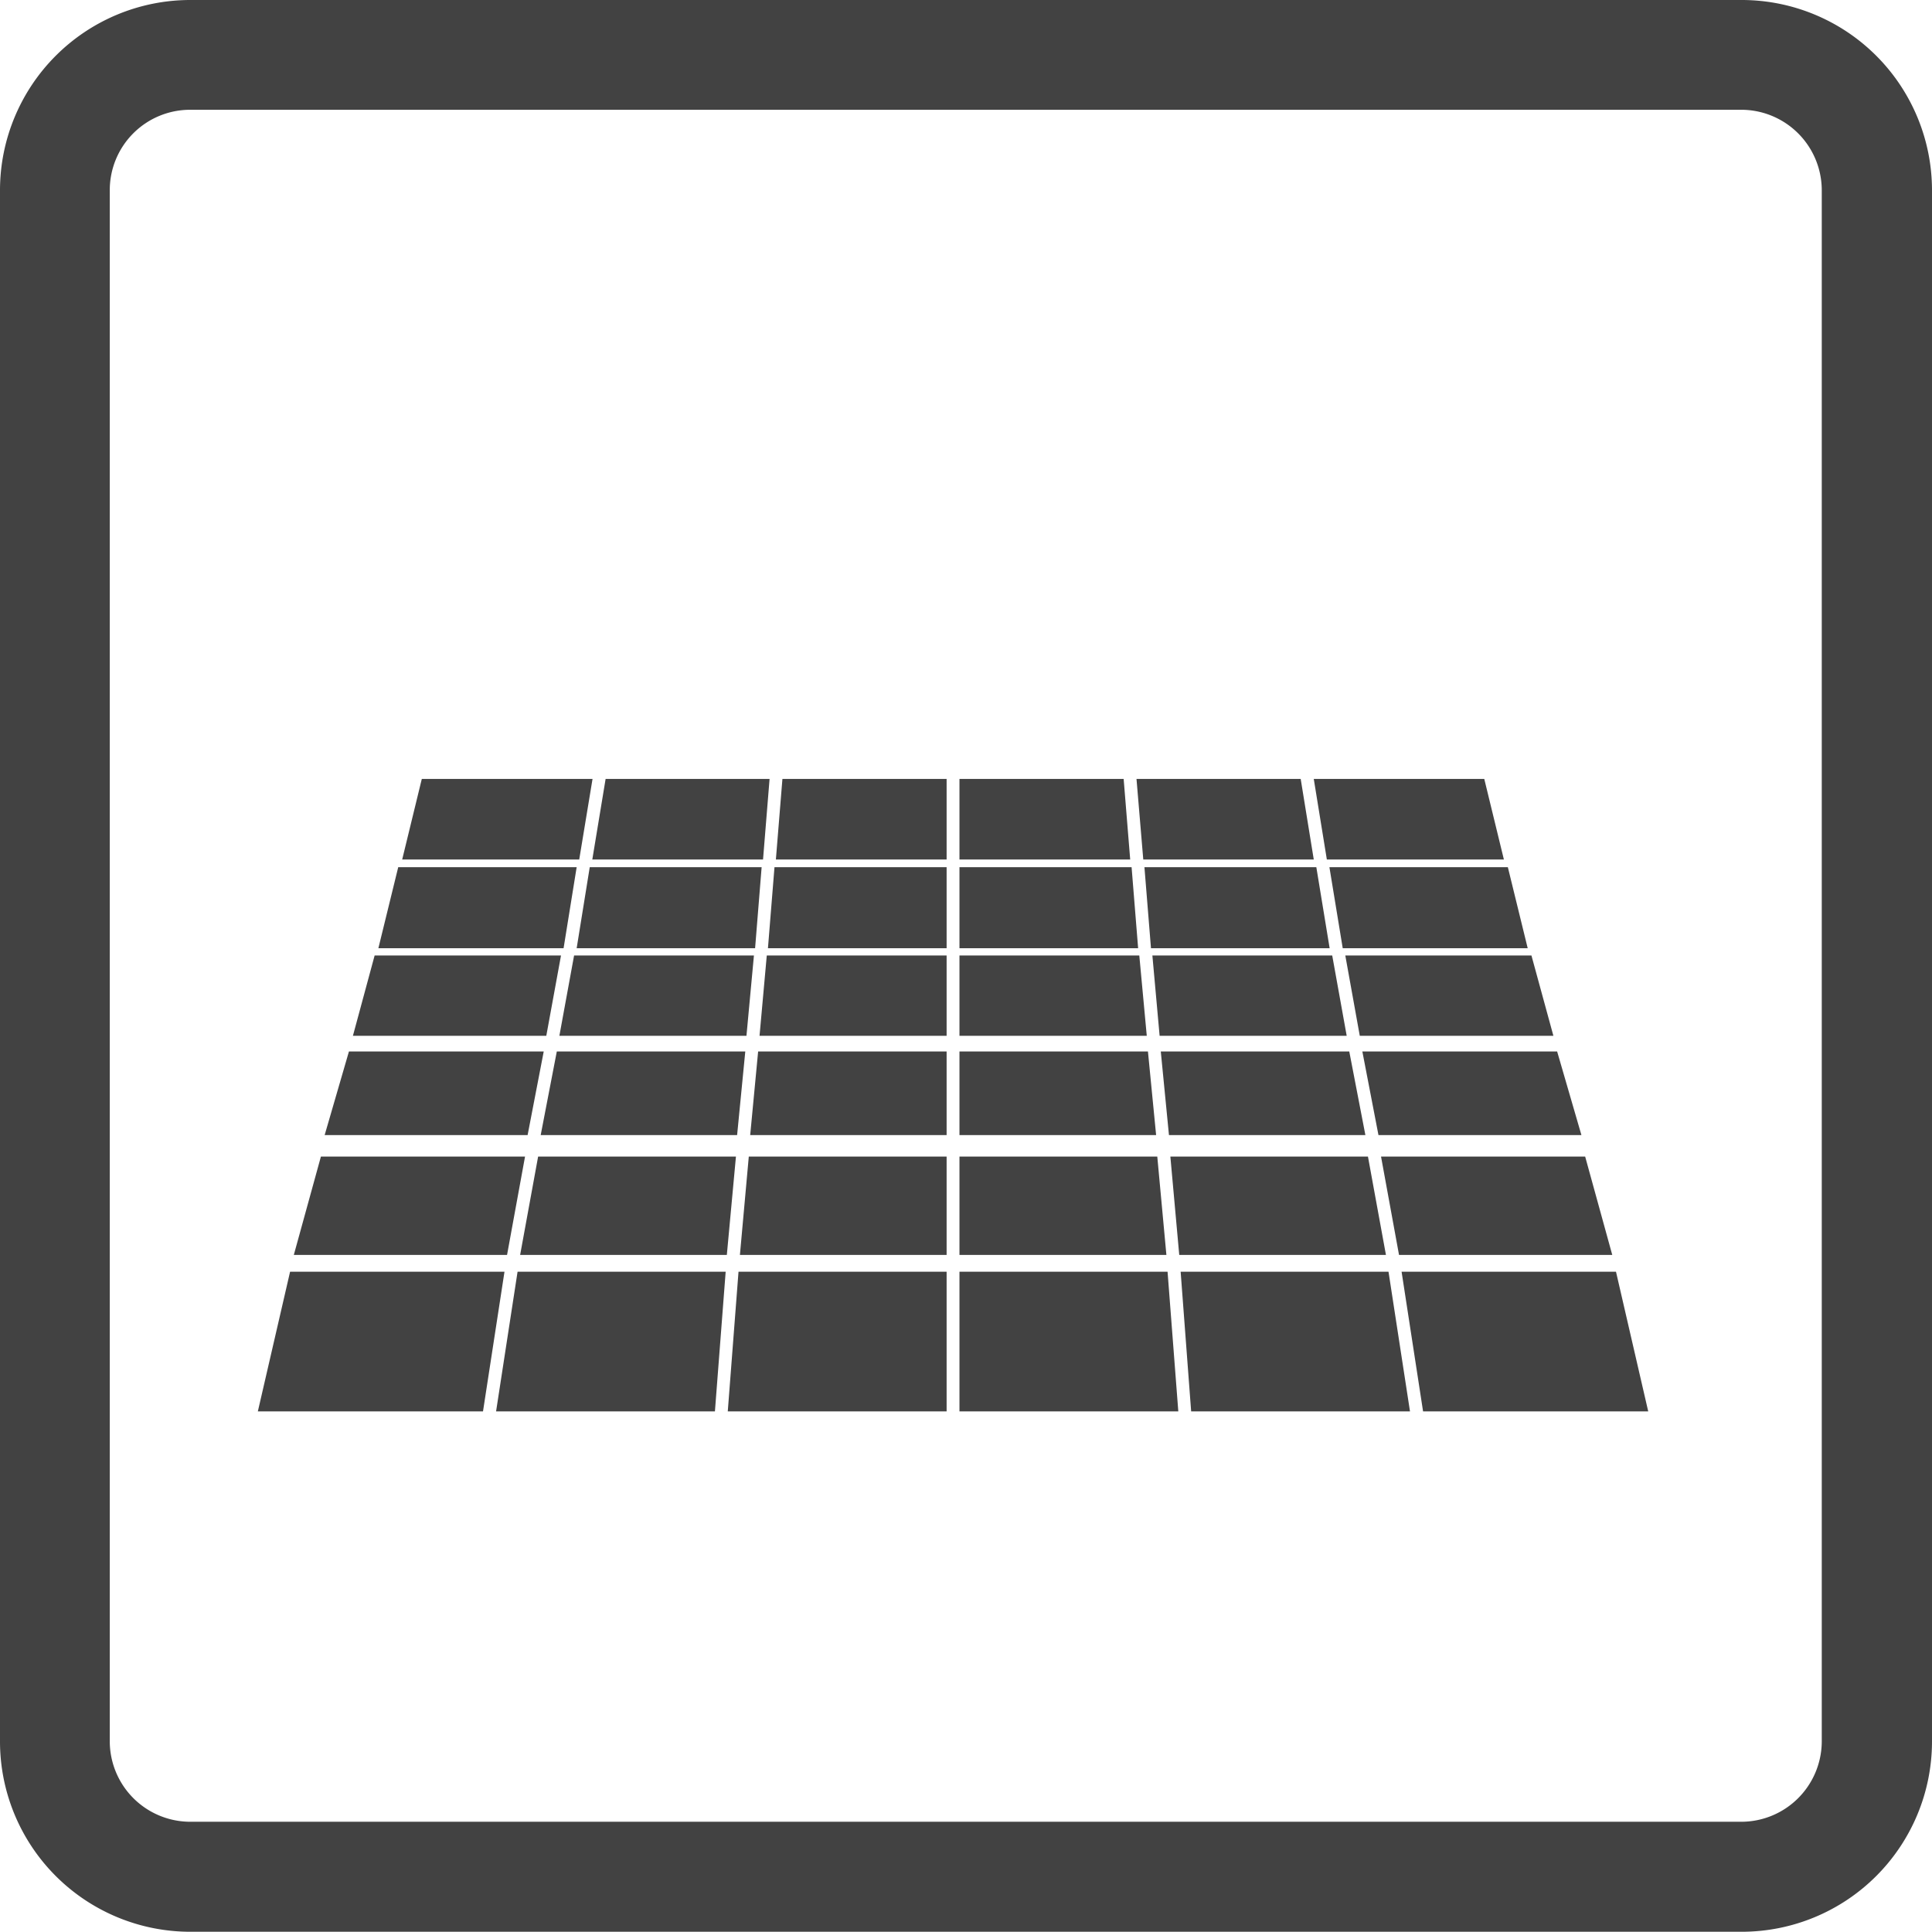
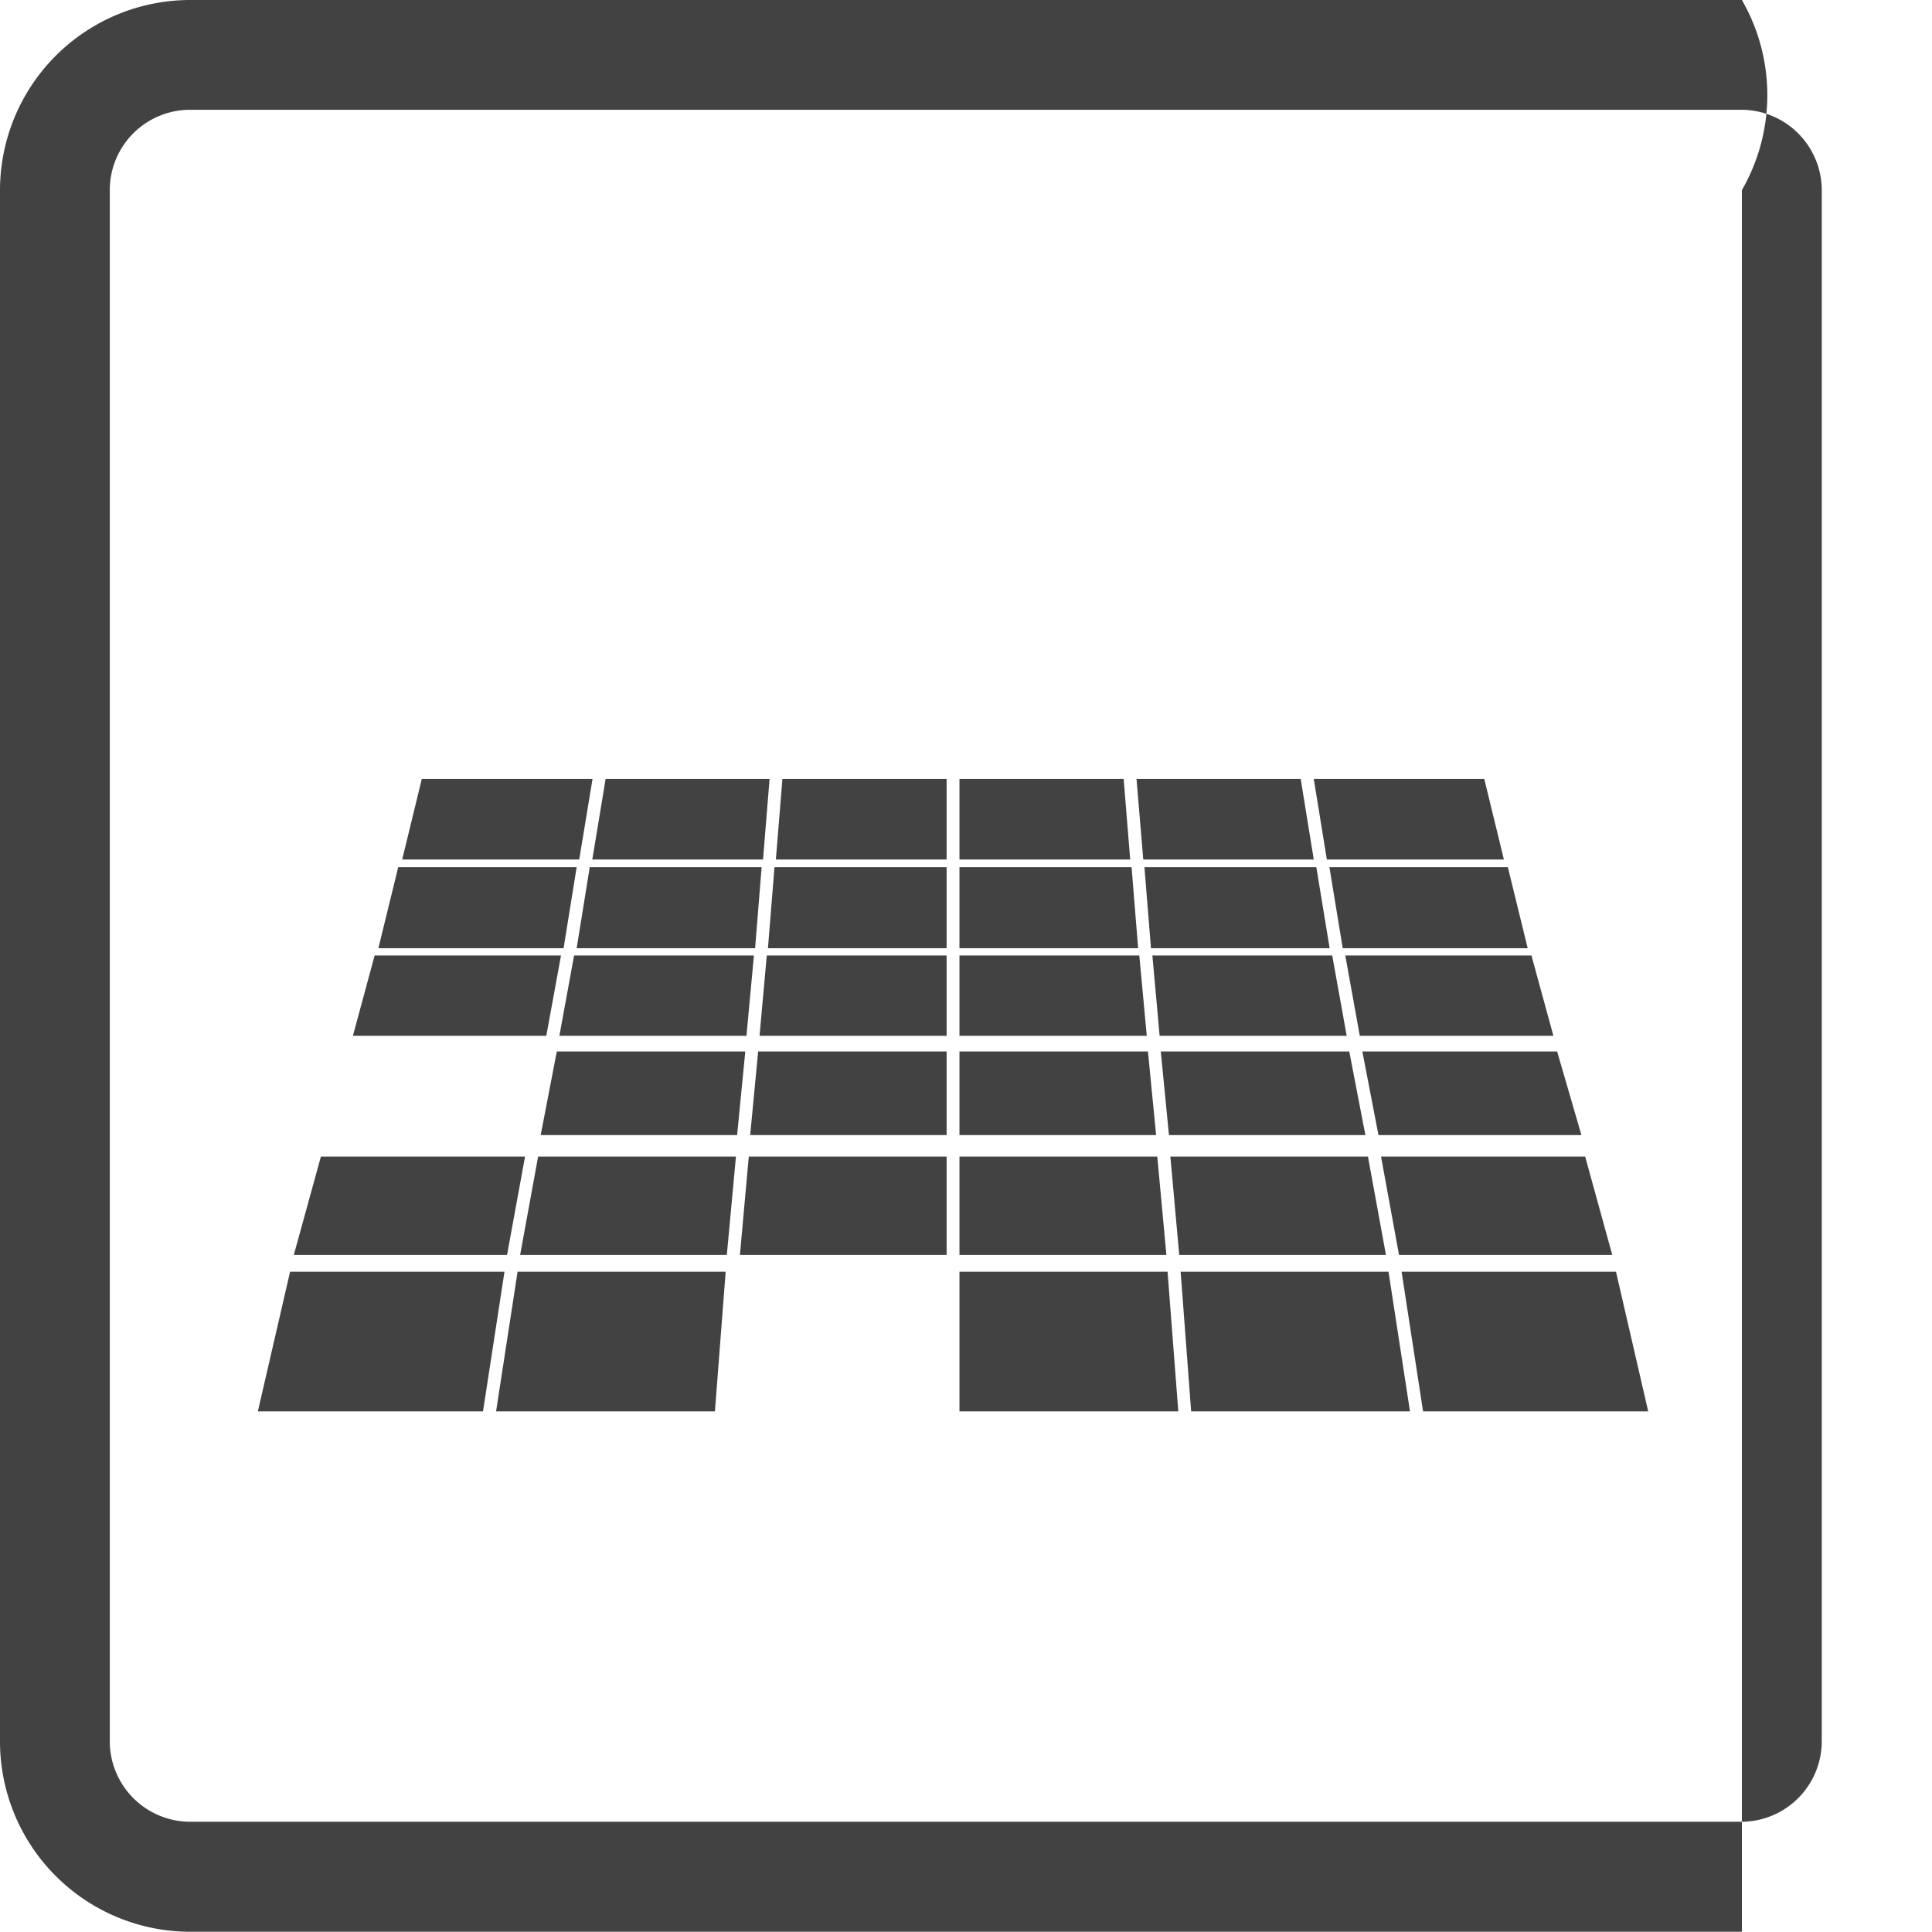
<svg xmlns="http://www.w3.org/2000/svg" viewBox="0 0 82.72 82.71">
  <defs>
    <style>.cls-1{fill:#424242;}</style>
  </defs>
  <g id="Capa_2" data-name="Capa 2">
    <g id="Capa_1-2" data-name="Capa 1">
      <polygon class="cls-1" points="24.69 37.13 17.05 37.13 16.2 40.6 24.13 40.6 24.69 37.13" />
      <polygon class="cls-1" points="24.02 40.91 16.04 40.91 15.11 44.35 23.39 44.35 24.02 40.91" />
      <polygon class="cls-1" points="32.95 33.35 25.93 33.35 25.36 36.8 32.67 36.8 32.95 33.35" />
-       <polygon class="cls-1" points="23.28 45.02 14.94 45.02 13.9 48.6 22.59 48.6 23.28 45.02" />
      <polygon class="cls-1" points="25.37 33.35 18.06 33.35 17.22 36.8 24.8 36.8 25.37 33.35" />
      <polygon class="cls-1" points="31.07 54.45 22.16 54.45 21.24 60.43 30.61 60.43 31.07 54.45" />
-       <polygon class="cls-1" points="40.53 54.45 31.62 54.45 31.16 60.43 40.53 60.43 40.53 54.45" />
      <polygon class="cls-1" points="21.6 54.45 12.42 54.45 11.04 60.43 20.68 60.43 21.6 54.45" />
      <polygon class="cls-1" points="22.48 49.52 13.74 49.52 12.58 53.73 21.71 53.73 22.48 49.52" />
      <polygon class="cls-1" points="66.67 45.02 58.33 45.02 59.02 48.6 67.71 48.6 66.67 45.02" />
      <polygon class="cls-1" points="49.99 54.45 41.08 54.45 41.08 60.43 50.45 60.43 49.99 54.45" />
      <polygon class="cls-1" points="40.53 33.35 33.5 33.35 33.22 36.8 40.53 36.8 40.53 33.35" />
      <polygon class="cls-1" points="69.19 54.45 60.01 54.45 60.93 60.43 70.57 60.43 69.19 54.45" />
      <polygon class="cls-1" points="65.57 40.91 57.6 40.91 58.22 44.35 66.51 44.35 65.57 40.91" />
      <polygon class="cls-1" points="67.87 49.52 59.13 49.52 59.9 53.73 69.03 53.73 67.87 49.52" />
      <polygon class="cls-1" points="48.11 33.35 41.08 33.35 41.08 36.8 48.39 36.8 48.11 33.35" />
      <polygon class="cls-1" points="55.69 33.35 48.66 33.35 48.95 36.8 56.25 36.8 55.69 33.35" />
      <polygon class="cls-1" points="63.55 33.35 56.25 33.35 56.81 36.8 64.39 36.8 63.55 33.35" />
      <polygon class="cls-1" points="64.56 37.13 56.92 37.13 57.49 40.6 65.41 40.6 64.56 37.13" />
      <polygon class="cls-1" points="49.15 45.02 41.08 45.02 41.08 48.6 49.5 48.6 49.15 45.02" />
      <polygon class="cls-1" points="48.78 40.91 41.08 40.91 41.08 44.35 49.1 44.35 48.78 40.91" />
      <polygon class="cls-1" points="49.55 49.52 41.08 49.52 41.08 53.73 49.94 53.73 49.55 49.52" />
      <polygon class="cls-1" points="48.45 37.13 41.08 37.13 41.08 40.6 48.73 40.6 48.45 37.13" />
      <polygon class="cls-1" points="56.36 37.13 49 37.13 49.28 40.6 56.93 40.6 56.36 37.13" />
      <polygon class="cls-1" points="59.45 54.45 50.55 54.45 51 60.43 60.37 60.43 59.45 54.45" />
      <polygon class="cls-1" points="40.53 37.13 33.16 37.13 32.88 40.6 40.53 40.6 40.53 37.13" />
      <polygon class="cls-1" points="58.57 49.52 50.11 49.52 50.49 53.73 59.34 53.73 58.57 49.52" />
      <polygon class="cls-1" points="57.77 45.02 49.7 45.02 50.05 48.6 58.46 48.6 57.77 45.02" />
      <polygon class="cls-1" points="57.04 40.91 49.34 40.91 49.65 44.35 57.66 44.35 57.04 40.91" />
      <polygon class="cls-1" points="32.28 40.91 24.58 40.91 23.95 44.35 31.96 44.35 32.28 40.91" />
      <polygon class="cls-1" points="32.61 37.13 25.25 37.13 24.69 40.6 32.33 40.6 32.61 37.13" />
      <polygon class="cls-1" points="31.51 49.52 23.04 49.52 22.27 53.73 31.12 53.73 31.51 49.52" />
      <polygon class="cls-1" points="31.91 45.02 23.84 45.02 23.15 48.6 31.56 48.6 31.91 45.02" />
      <polygon class="cls-1" points="40.53 45.02 32.46 45.02 32.12 48.6 40.53 48.6 40.53 45.02" />
      <polygon class="cls-1" points="40.53 49.52 32.06 49.52 31.68 53.73 40.53 53.73 40.53 49.52" />
      <polygon class="cls-1" points="40.53 40.91 32.83 40.91 32.52 44.35 40.53 44.35 40.53 40.91" />
-       <path class="cls-1" d="M74.58,0H8.14A8.15,8.15,0,0,0,0,8.14V74.58a8.15,8.15,0,0,0,8.14,8.13H74.58a8.15,8.15,0,0,0,8.14-8.13V8.14A8.15,8.15,0,0,0,74.58,0M8.14,78A3.45,3.45,0,0,1,4.7,74.58V8.14A3.44,3.44,0,0,1,8.14,4.7H74.58A3.45,3.45,0,0,1,78,8.14V74.58A3.45,3.45,0,0,1,74.58,78Z" />
+       <path class="cls-1" d="M74.58,0H8.14A8.15,8.15,0,0,0,0,8.14V74.58a8.15,8.15,0,0,0,8.14,8.13H74.58V8.14A8.15,8.15,0,0,0,74.58,0M8.14,78A3.45,3.45,0,0,1,4.7,74.58V8.14A3.44,3.44,0,0,1,8.14,4.7H74.58A3.45,3.45,0,0,1,78,8.14V74.58A3.45,3.45,0,0,1,74.58,78Z" />
    </g>
  </g>
</svg>